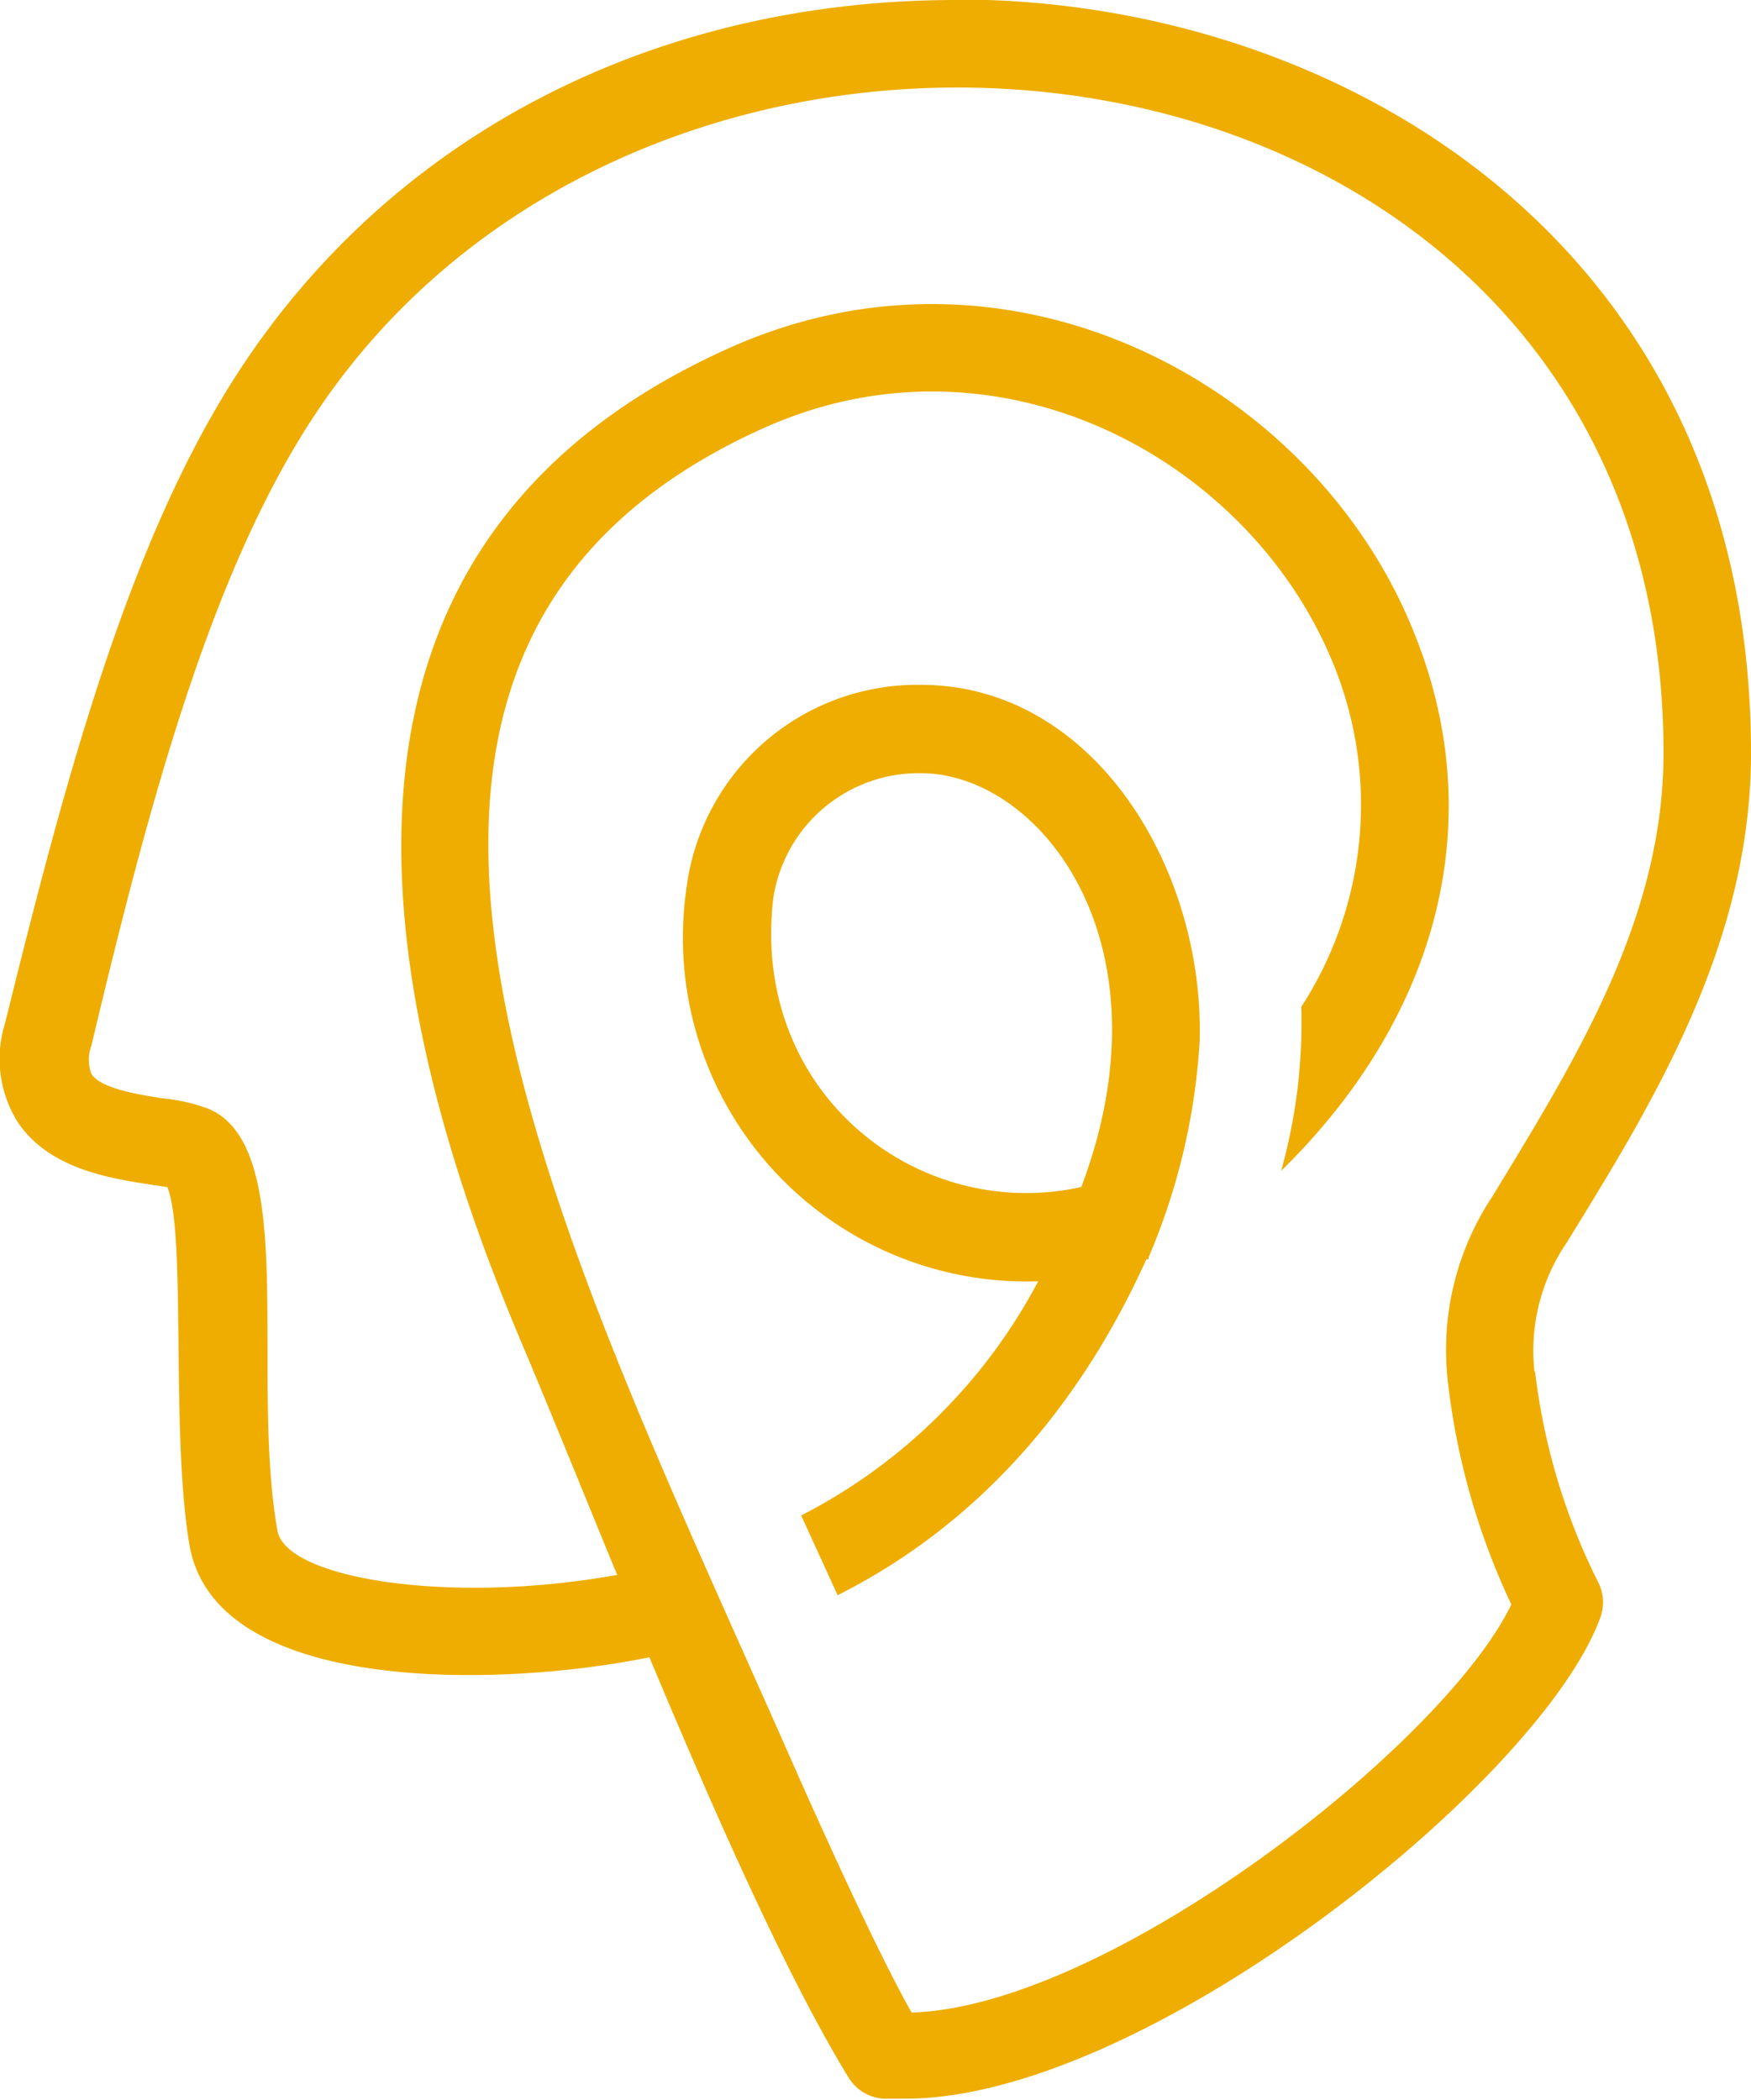
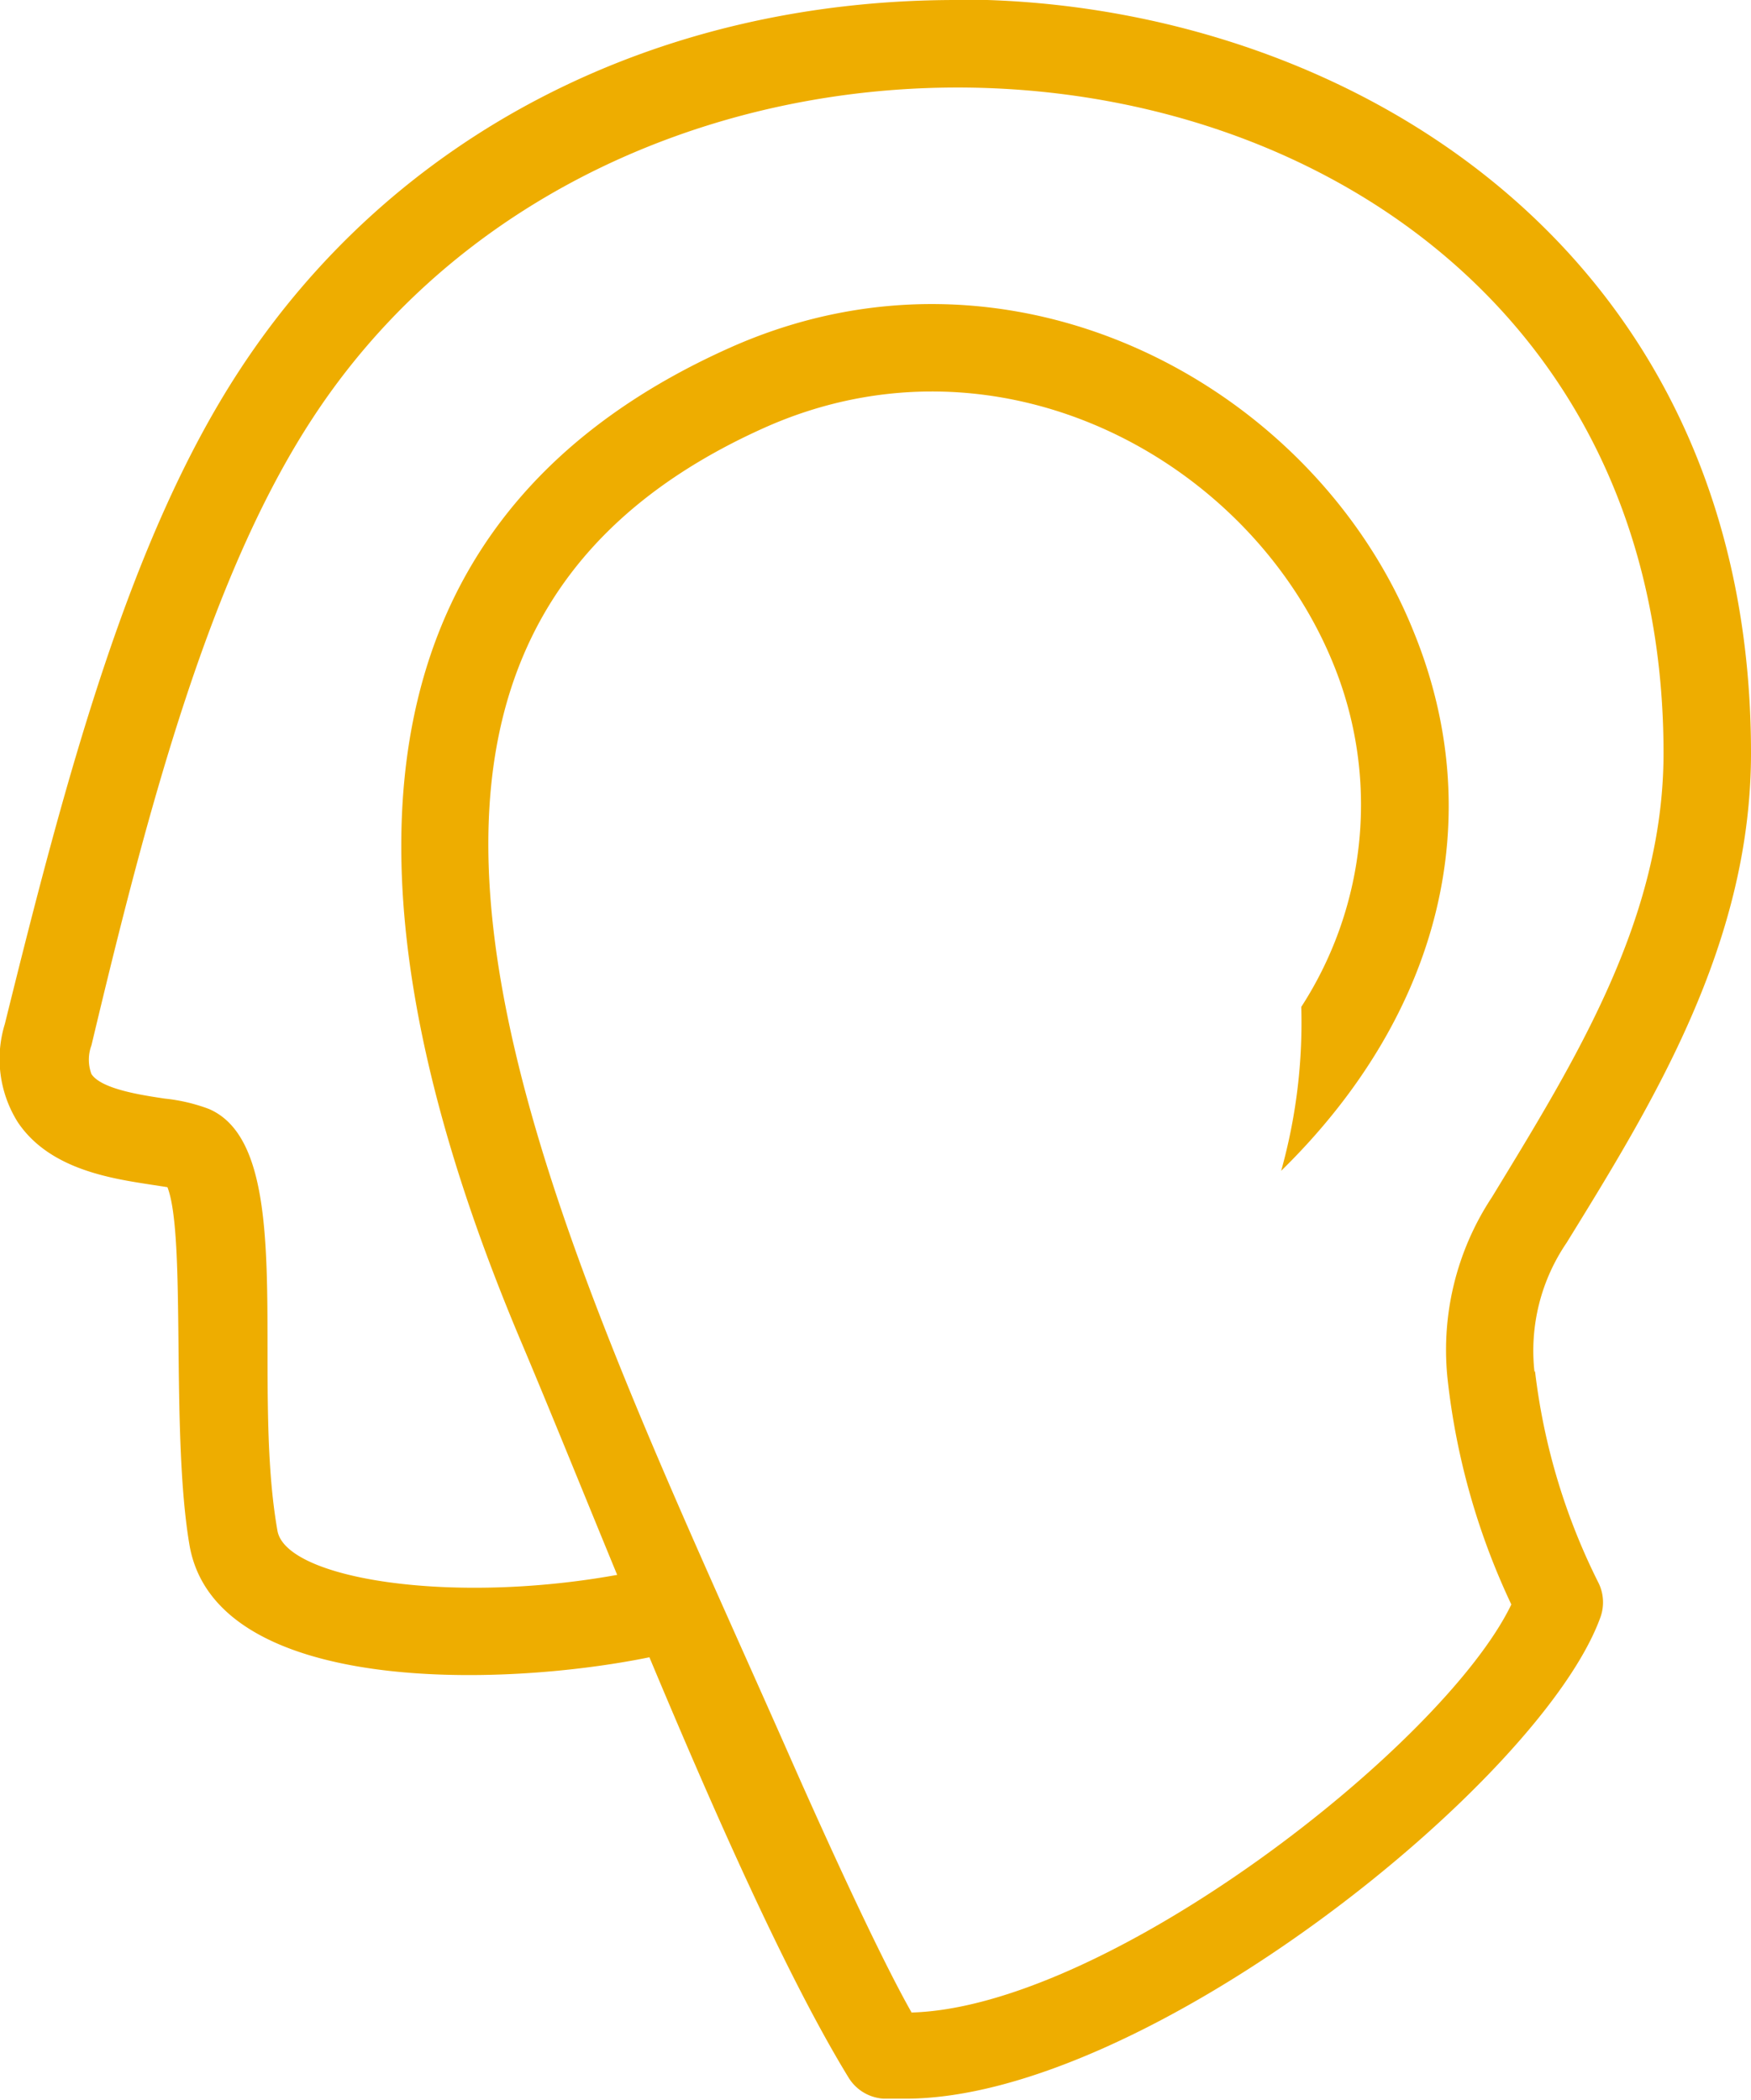
<svg xmlns="http://www.w3.org/2000/svg" id="Calque_1" data-name="Calque 1" viewBox="0 0 79.27 95.07">
  <defs>
    <style>.cls-1{fill:#eead00;}</style>
  </defs>
  <title>CC_Icone_RVB_jaune</title>
  <path class="cls-1" d="M69.47,62.12a8.67,8.67,0,0,1,1.45-5.86c3.91-6.34,8.35-13.53,8.35-22.17C79.27,11.44,61.35.55,44.7,0L43.29,0C29.63,0,17.81,6.11,10.85,16.75,5.86,24.37,3,35.1.22,46.35A5.38,5.38,0,0,0,.8,50.79c1.42,2.13,4.19,2.55,6,2.83l.78.12c.87,2.24.13,11.13,1,16.21,1.18,6.76,14,6.46,20.82,5.07,2.77,6.62,6.15,14.34,9,19A2,2,0,0,0,40,95c.33,0,.67,0,1,0,10.89,0,28.81-14.42,31.46-21.81a2,2,0,0,0-.08-1.51,28.81,28.81,0,0,1-2.89-9.63Zm-28.19,29c-1.45-2.55-3.86-7.82-5.63-11.84C25.2,55.62,11.8,29.6,34.59,19.37c10.62-4.76,22,1.4,25.77,10.68a16.84,16.84,0,0,1-1.45,15.53A24.89,24.89,0,0,1,58,53c7.23-7.08,9.43-16,6-24.4C59.53,17.45,45.82,10,33,15.76c-15.85,7.11-19,22.22-9.44,44.9,1.22,2.88,2.84,6.89,4.38,10.63-7.58,1.37-15,.17-15.38-2-1.25-7.09,1-17.32-3.1-19.09a8,8,0,0,0-2-.47c-1.07-.16-2.87-.43-3.32-1.11a1.86,1.86,0,0,1,0-1.3C6.74,36.39,9.52,26,14.16,18.92,30.24-5.67,75.31.52,75.31,34.09c0,7.51-4,13.91-7.76,20.09a12.54,12.54,0,0,0-2,8.39,32.06,32.06,0,0,0,2.87,10.06C65.35,79,50.17,90.84,41.28,91.1Z" />
-   <path class="cls-1" d="M52,56.91a29.25,29.25,0,0,0,2.31-9.78C54.53,39.32,49.52,31,41.68,31a10.54,10.54,0,0,0-10.61,9.26A15.56,15.56,0,0,0,47,58a25.06,25.06,0,0,1-10.73,10.6l1.65,3.61C44.3,69,48.9,63.64,51.9,57l.1,0Zm-3-3.19C41.68,55.39,34,49.59,35,40.71A6.66,6.66,0,0,1,41.68,35c5.4,0,11.45,7.66,7.27,18.74Z" />
</svg>